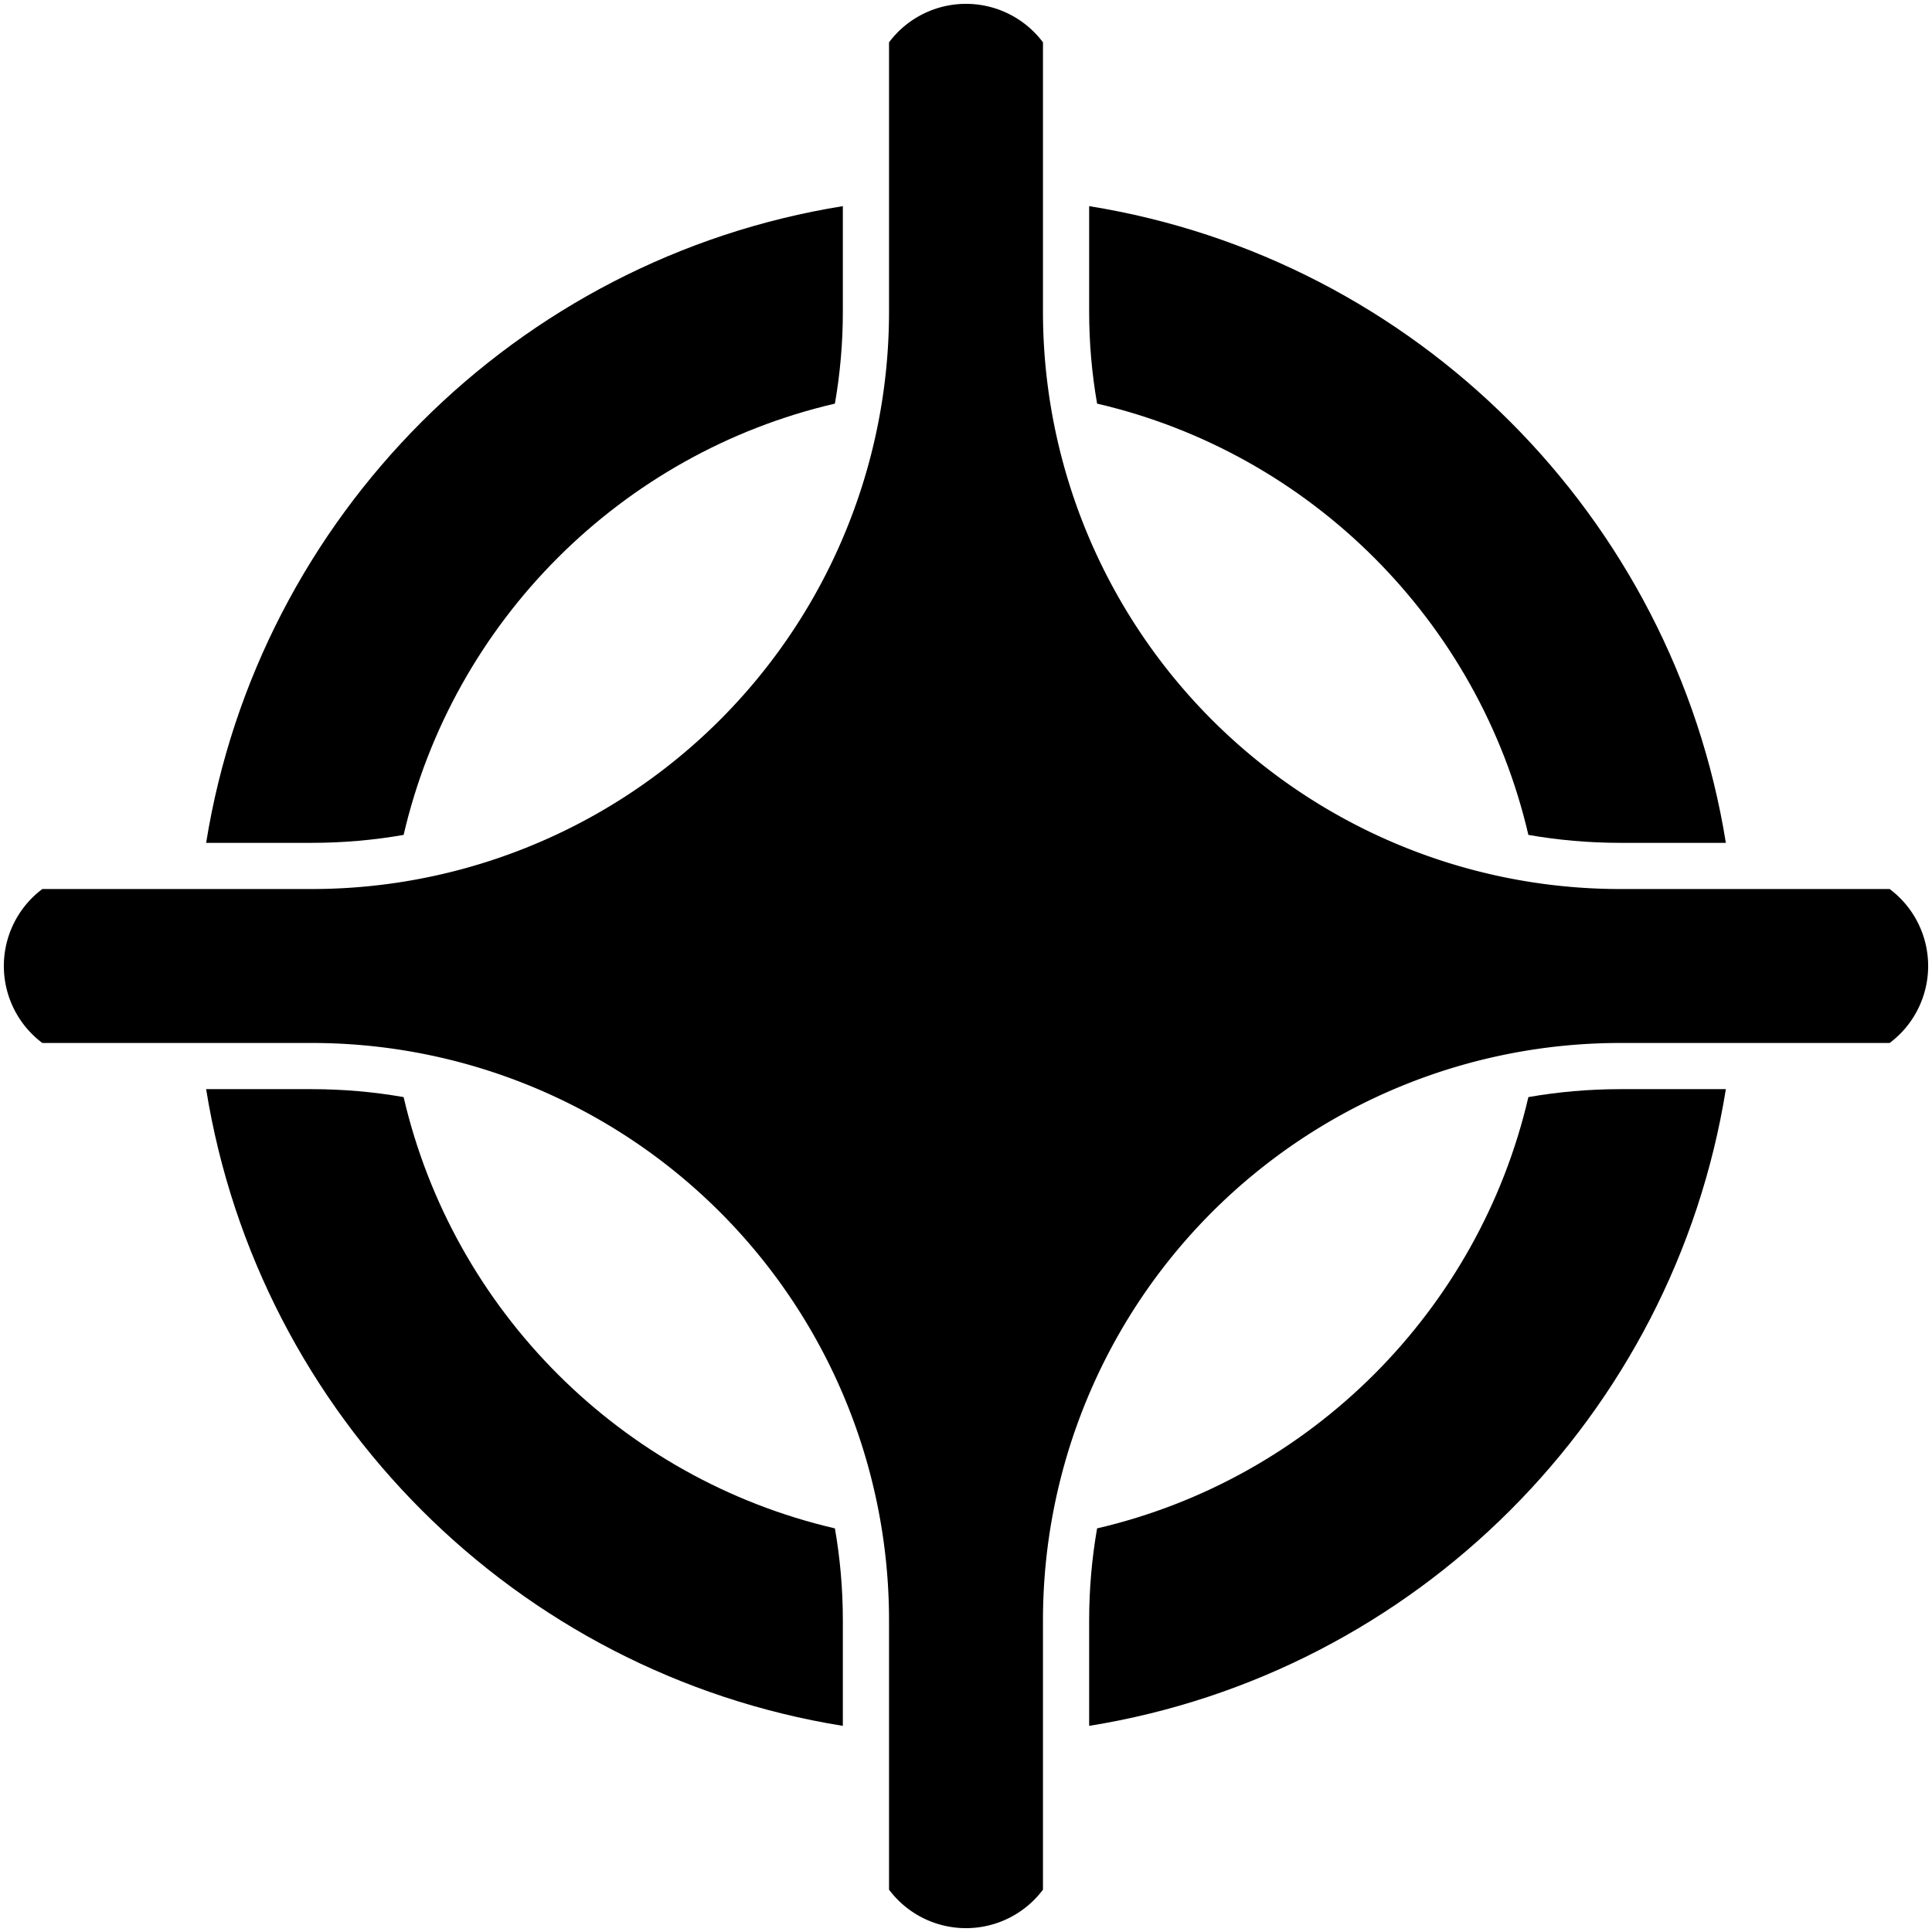
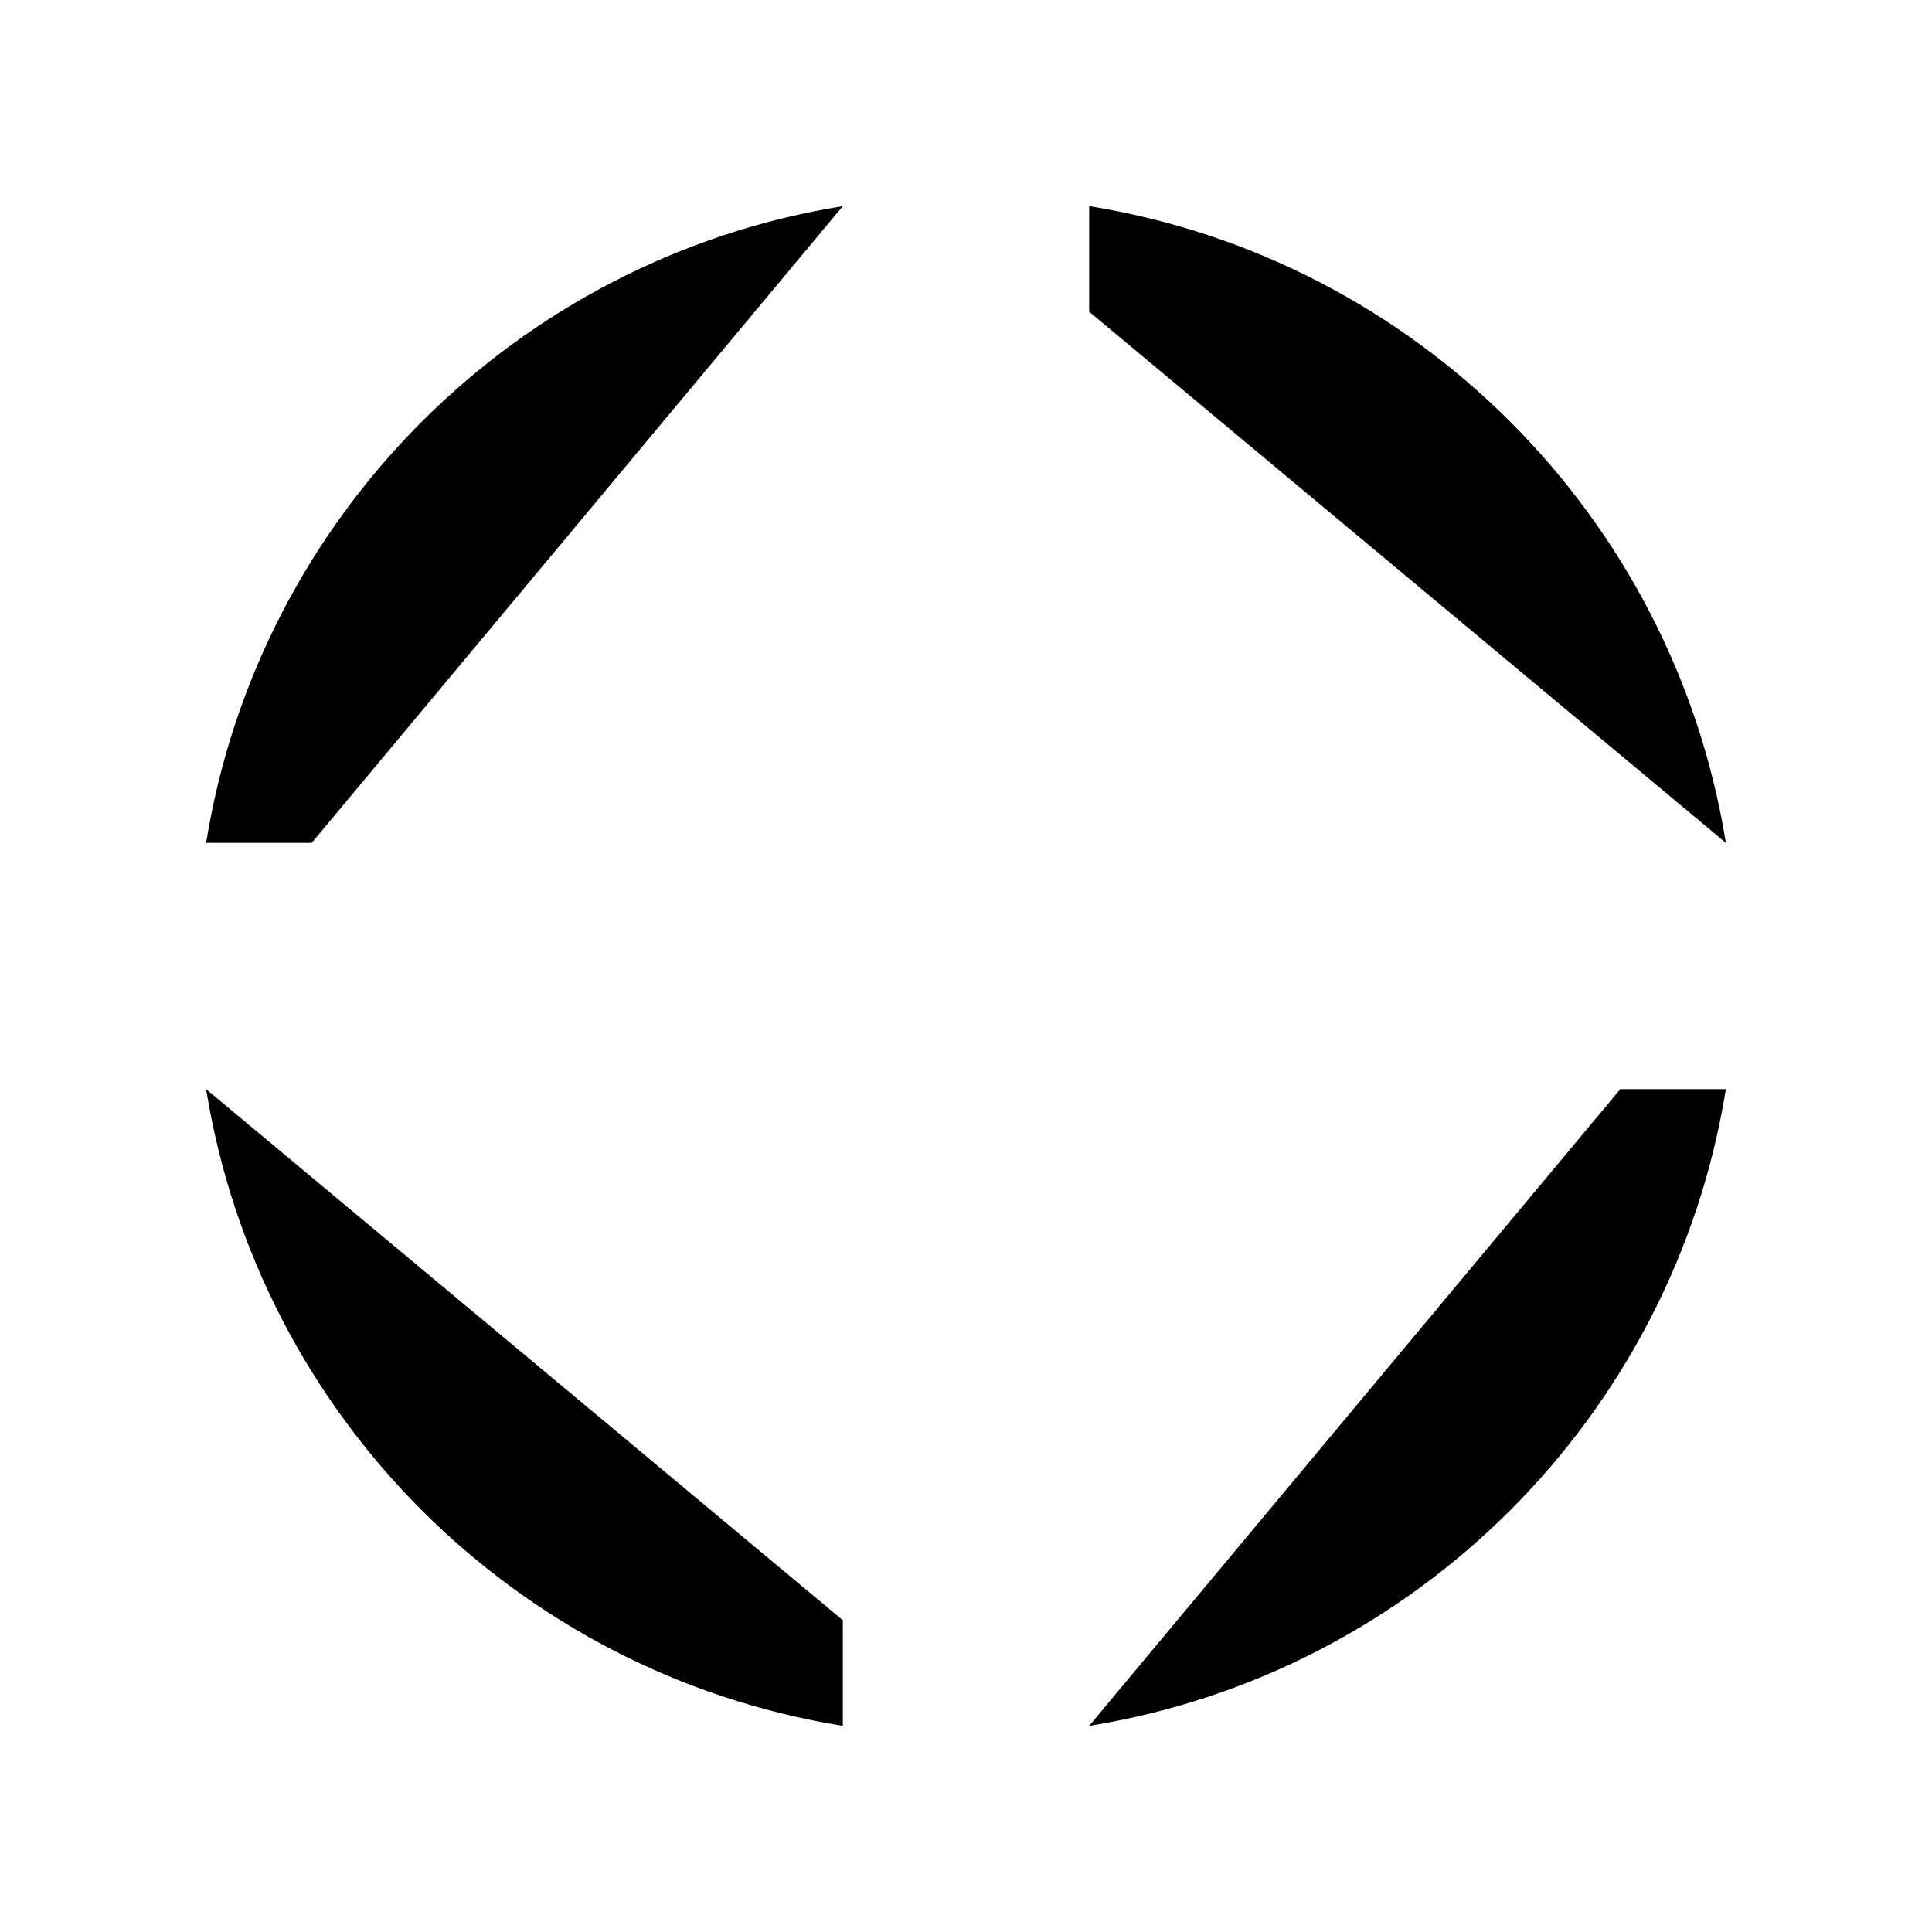
<svg xmlns="http://www.w3.org/2000/svg" xmlns:xlink="http://www.w3.org/1999/xlink" version="1.1" width="502" height="502" id="svg2" viewBox="-251 -251 502 502">
  <title>Mizuho, Kyoto</title>
  <g style="fill:black;stroke:none">
-     <path d="M 20,-240 20,-170 A 150,150 0 0 0 170,-20 L 240,-20 A 25,25 0 0 1 240,20 L 170,20 A 150,150 0 0 0 20,170 L 20,240 A 25,25 0 0 1 -20,240 L -20,170 A 150,150 0 0 0 -170,20 L -240,20 A 25,25 0 0 1 -240,-20 L -170,-20 A 150,150 0 0 0 -20,-170 L -20,-240 A 25,25 0 0 1 20,-240 z" />
-     <path id="A1" d="M -32,-197.438 C -116.83,-183.798 -183.798,-116.83 -197.438,-32 L -170,-32 C -161.861,-32 -153.878,-32.711 -146.125,-34.062 -133.241,-89.554 -89.554,-133.241 -34.062,-146.125 -32.711,-153.878 -32,-161.861 -32,-170 L -32,-197.438 z" />
+     <path id="A1" d="M -32,-197.438 C -116.83,-183.798 -183.798,-116.83 -197.438,-32 L -170,-32 L -32,-197.438 z" />
    <use xlink:href="#A1" transform="rotate(90)" />
    <use xlink:href="#A1" transform="rotate(180)" />
    <use xlink:href="#A1" transform="rotate(270)" />
  </g>
</svg>